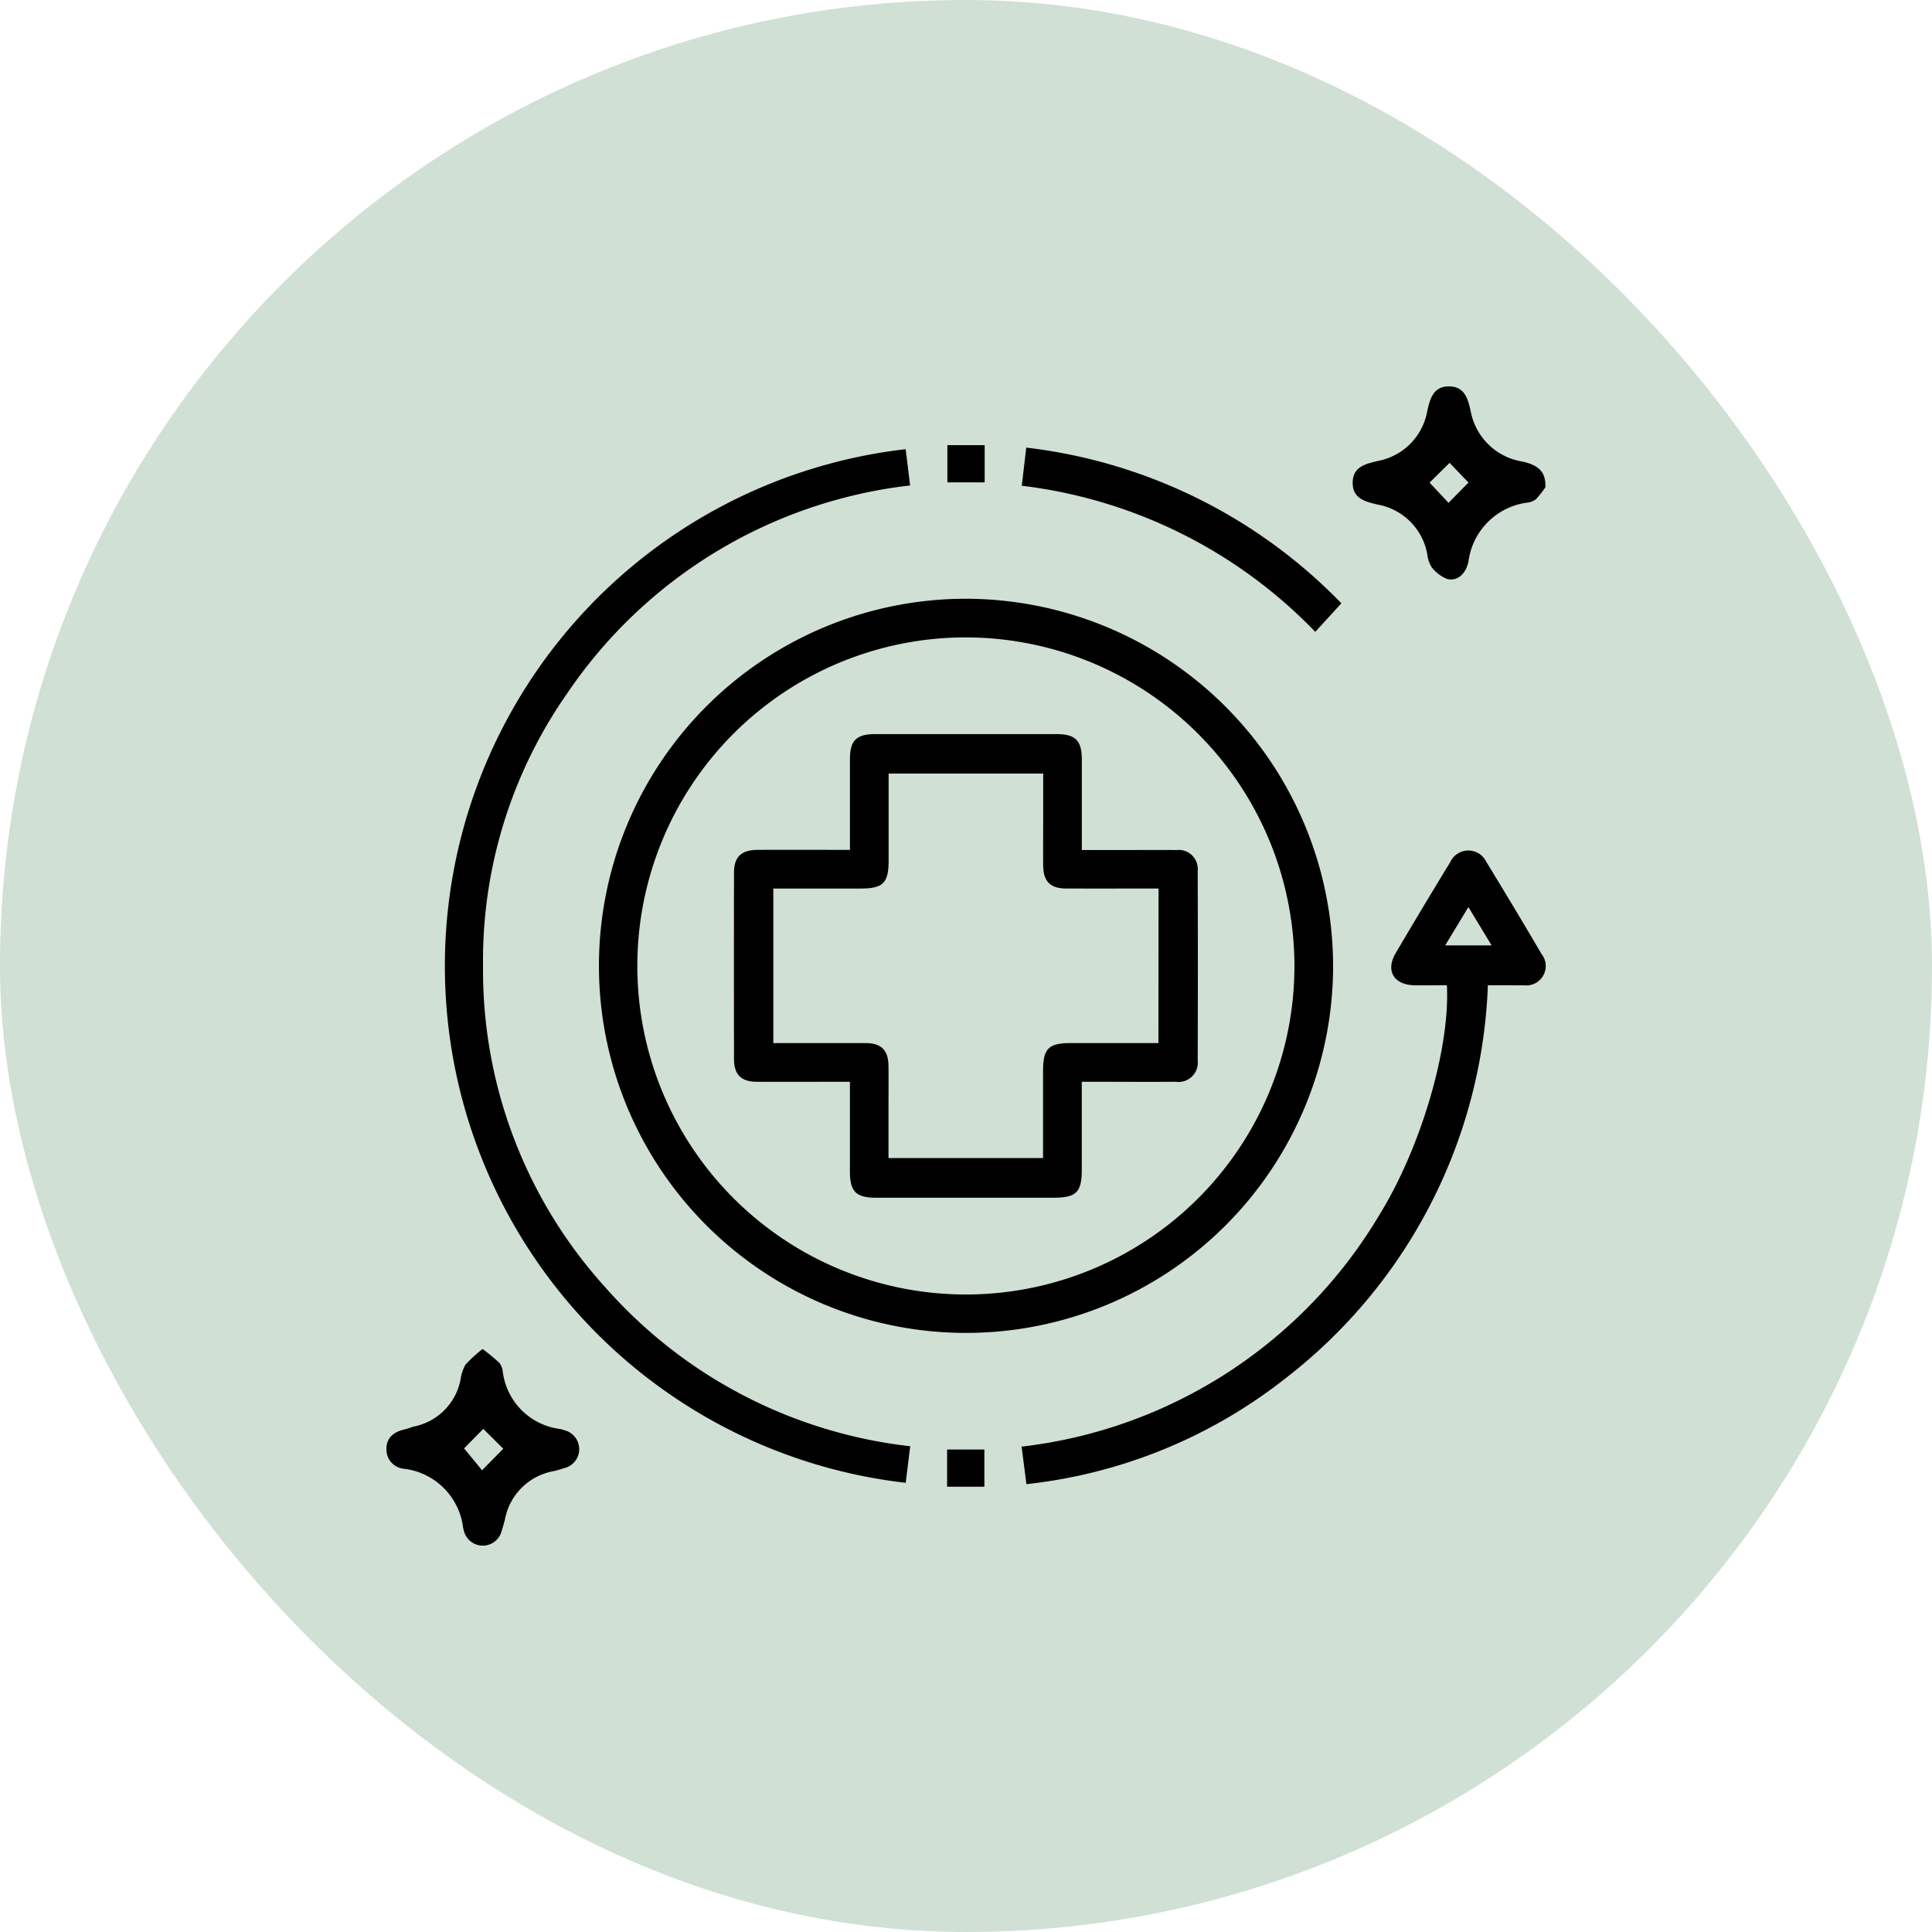
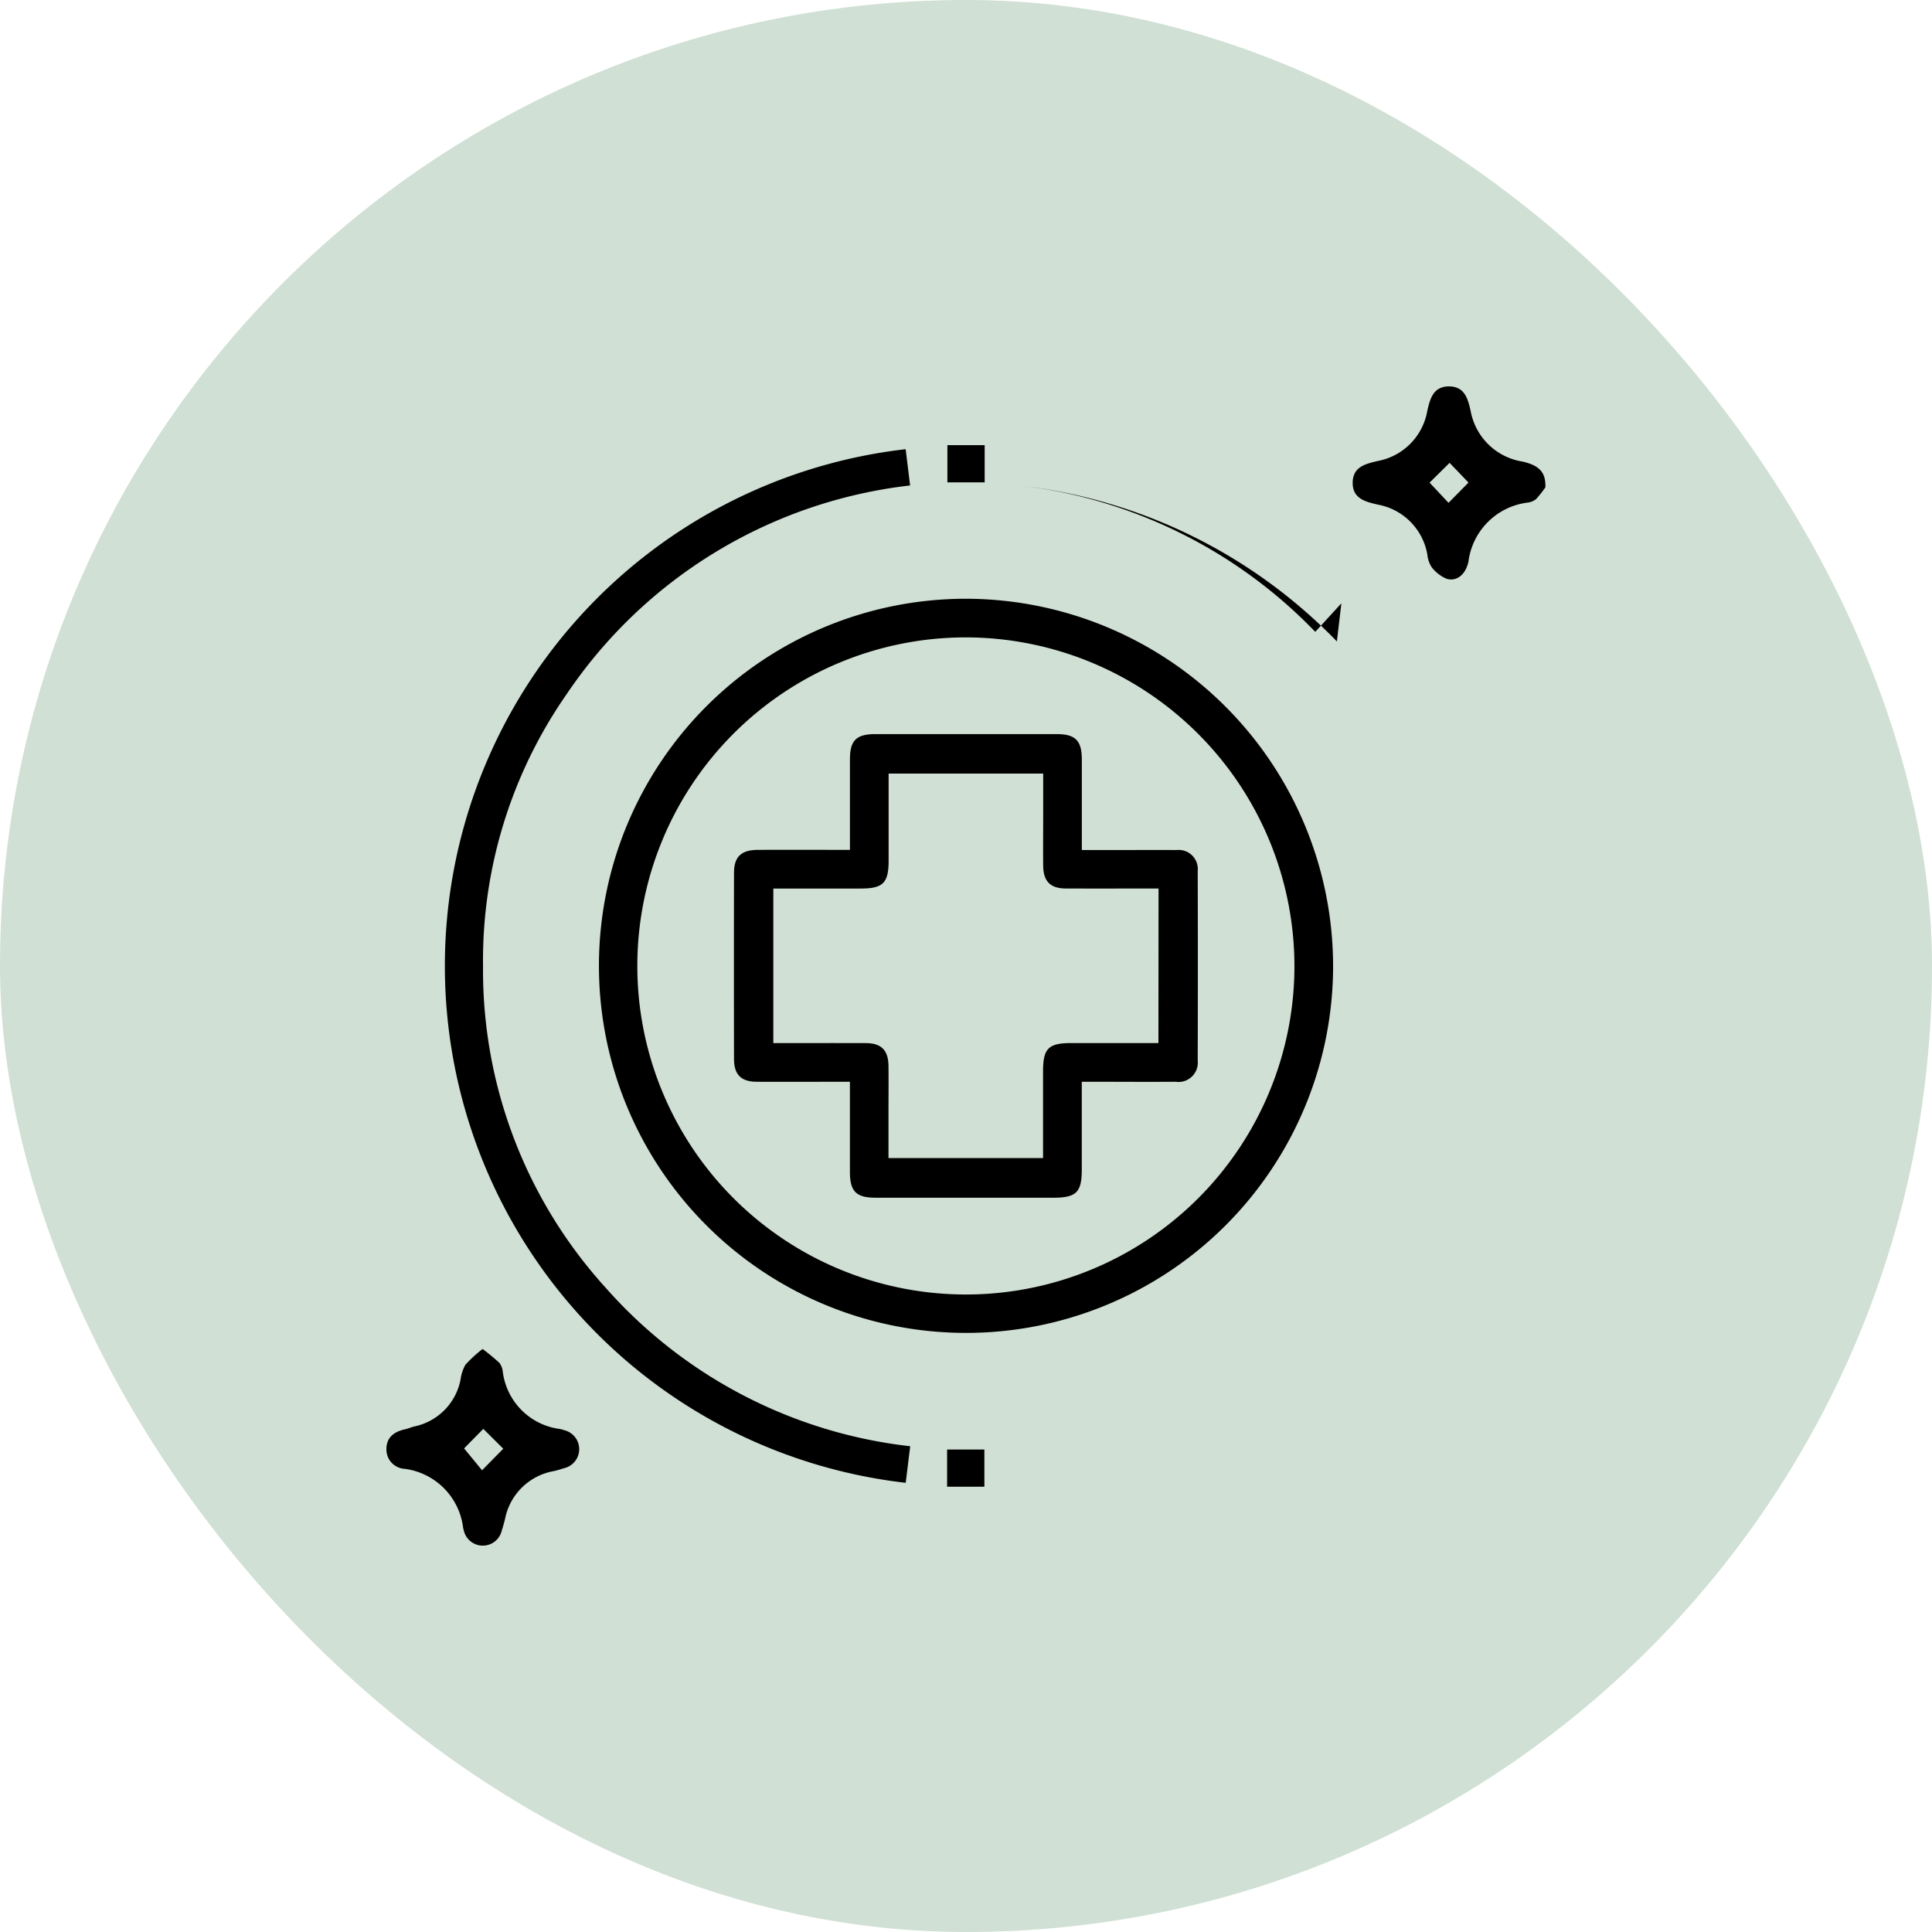
<svg xmlns="http://www.w3.org/2000/svg" width="100" height="100" viewBox="0 0 100 100">
  <g id="Group_5769" data-name="Group 5769" transform="translate(-707 -1935)">
    <rect id="Rectangle_28" data-name="Rectangle 28" width="100" height="100" rx="50" transform="translate(707 1935)" fill="#629870" opacity="0.3" />
    <g id="Group_5768" data-name="Group 5768" transform="translate(-2136.366 1178.102)">
      <path id="Path_1" data-name="Path 1" d="M803.194,777.225A19,19,0,1,1,784.208,758.2a19.038,19.038,0,0,1,18.986,19.024M784.16,760.2a17.006,17.006,0,1,0,17.033,16.992A17.033,17.033,0,0,0,784.16,760.2" transform="translate(2109.173 29.689)" />
      <path id="Path_2" data-name="Path 2" d="M741.241,711.818l.231,1.881A24.84,24.84,0,0,0,723.7,724.494a24.115,24.115,0,0,0-4.333,14.107,24.42,24.42,0,0,0,6.33,16.605,24.726,24.726,0,0,0,15.78,8.223l-.233,1.893a26.926,26.926,0,0,1,0-53.5" transform="translate(2149.001 68.326)" />
-       <path id="Path_3" data-name="Path 3" d="M918.26,843.2c-.551,0-1.109.006-1.666,0-1.08-.014-1.524-.748-.986-1.664q1.393-2.368,2.825-4.712a1.029,1.029,0,0,1,1.861-.02q1.451,2.369,2.857,4.766a1.006,1.006,0,0,1-.921,1.629c-.312.01-.625,0-.937,0h-.913a26.944,26.944,0,0,1-10.424,20.305,26.247,26.247,0,0,1-13.46,5.517l-.25-1.941a24.879,24.879,0,0,0,18.522-12c2.171-3.519,3.662-8.664,3.491-11.886m-.087-2.06h2.4l-1.2-1.983-1.2,1.983" transform="translate(1999.998 -35.304)" />
      <path id="Path_4" data-name="Path 4" d="M1008.832,697.6a5.527,5.527,0,0,1-.49.619.884.884,0,0,1-.458.18,3.527,3.527,0,0,0-3.037,3.043c-.142.684-.614,1.051-1.123.9a1.9,1.9,0,0,1-.79-.613,1.5,1.5,0,0,1-.216-.643,3.177,3.177,0,0,0-2.558-2.584c-.634-.149-1.326-.3-1.306-1.16.019-.817.694-.954,1.3-1.1a3.193,3.193,0,0,0,2.56-2.584c.141-.618.3-1.275,1.122-1.276s.984.656,1.124,1.274a3.242,3.242,0,0,0,2.68,2.616c.885.2,1.212.567,1.188,1.326m-4.958-1.259-1.036,1.024.981,1.045,1.033-1.048-.978-1.021" transform="translate(1914.527 84.516)" />
      <path id="Path_5" data-name="Path 5" d="M704.344,990.719a10.809,10.809,0,0,1,.877.725.932.932,0,0,1,.17.462,3.42,3.42,0,0,0,2.961,2.955,1.662,1.662,0,0,1,.24.068,1.009,1.009,0,0,1-.027,1.959c-.177.058-.357.112-.539.153a3.121,3.121,0,0,0-2.518,2.47q-.073.3-.169.6a1.009,1.009,0,0,1-1.974-.027,1.1,1.1,0,0,1-.029-.121,3.5,3.5,0,0,0-3.034-3.041,1,1,0,0,1-.935-1c-.009-.625.395-.919.961-1.046.162-.036.315-.106.477-.145a3.075,3.075,0,0,0,2.4-2.433,2.122,2.122,0,0,1,.251-.763,6.82,6.82,0,0,1,.89-.816m1.068,5.161-1.033-1.025-.994,1.01.93,1.132,1.1-1.117" transform="translate(2164 -163.998)" />
-       <path id="Path_6" data-name="Path 6" d="M912.836,719.411l-1.351,1.477a25.283,25.283,0,0,0-15.191-7.562l.232-1.974a27.1,27.1,0,0,1,16.31,8.058" transform="translate(1999.959 68.714)" />
+       <path id="Path_6" data-name="Path 6" d="M912.836,719.411l-1.351,1.477a25.283,25.283,0,0,0-15.191-7.562a27.1,27.1,0,0,1,16.31,8.058" transform="translate(1999.959 68.714)" />
      <rect id="Rectangle_38" data-name="Rectangle 38" width="1.929" height="1.926" transform="translate(2892.403 779.939)" />
      <rect id="Rectangle_39" data-name="Rectangle 39" width="1.929" height="1.925" transform="translate(2892.388 831.925)" />
      <path id="Path_7" data-name="Path 7" d="M813.1,806.129c0-1.62,0-3.159,0-4.7,0-.975.333-1.3,1.319-1.3q4.687,0,9.374,0c.978,0,1.307.332,1.309,1.315,0,1.538,0,3.075,0,4.686H827c1,0,2-.01,3,0a.989.989,0,0,1,1.1,1.081q.016,4.906,0,9.813a1,1,0,0,1-1.14,1.1c-1.4.011-2.791,0-4.187,0H825.1c0,1.553,0,3.047,0,4.541,0,1.183-.282,1.461-1.478,1.461q-4.593,0-9.186,0c-1.017,0-1.337-.324-1.338-1.349,0-1.519,0-3.039,0-4.652h-.62c-1.4,0-2.791.005-4.187,0-.821,0-1.19-.366-1.192-1.179q-.009-4.813,0-9.625c0-.843.369-1.193,1.237-1.2,1.559-.005,3.119,0,4.762,0m15.975,2c-1.626,0-3.2.006-4.783,0-.817,0-1.179-.369-1.188-1.183-.009-.791,0-1.583,0-2.374v-2.393h-8c0,1.527,0,3,0,4.482,0,1.19-.28,1.47-1.468,1.47h-4.5v8c1.617,0,3.2-.006,4.775,0,.816,0,1.177.368,1.186,1.184.009.791,0,1.583,0,2.374v2.392h8c0-1.527,0-3.005,0-4.483,0-1.193.276-1.469,1.466-1.469h4.506Z" transform="translate(2074.259 -5.234)" />
    </g>
  </g>
</svg>